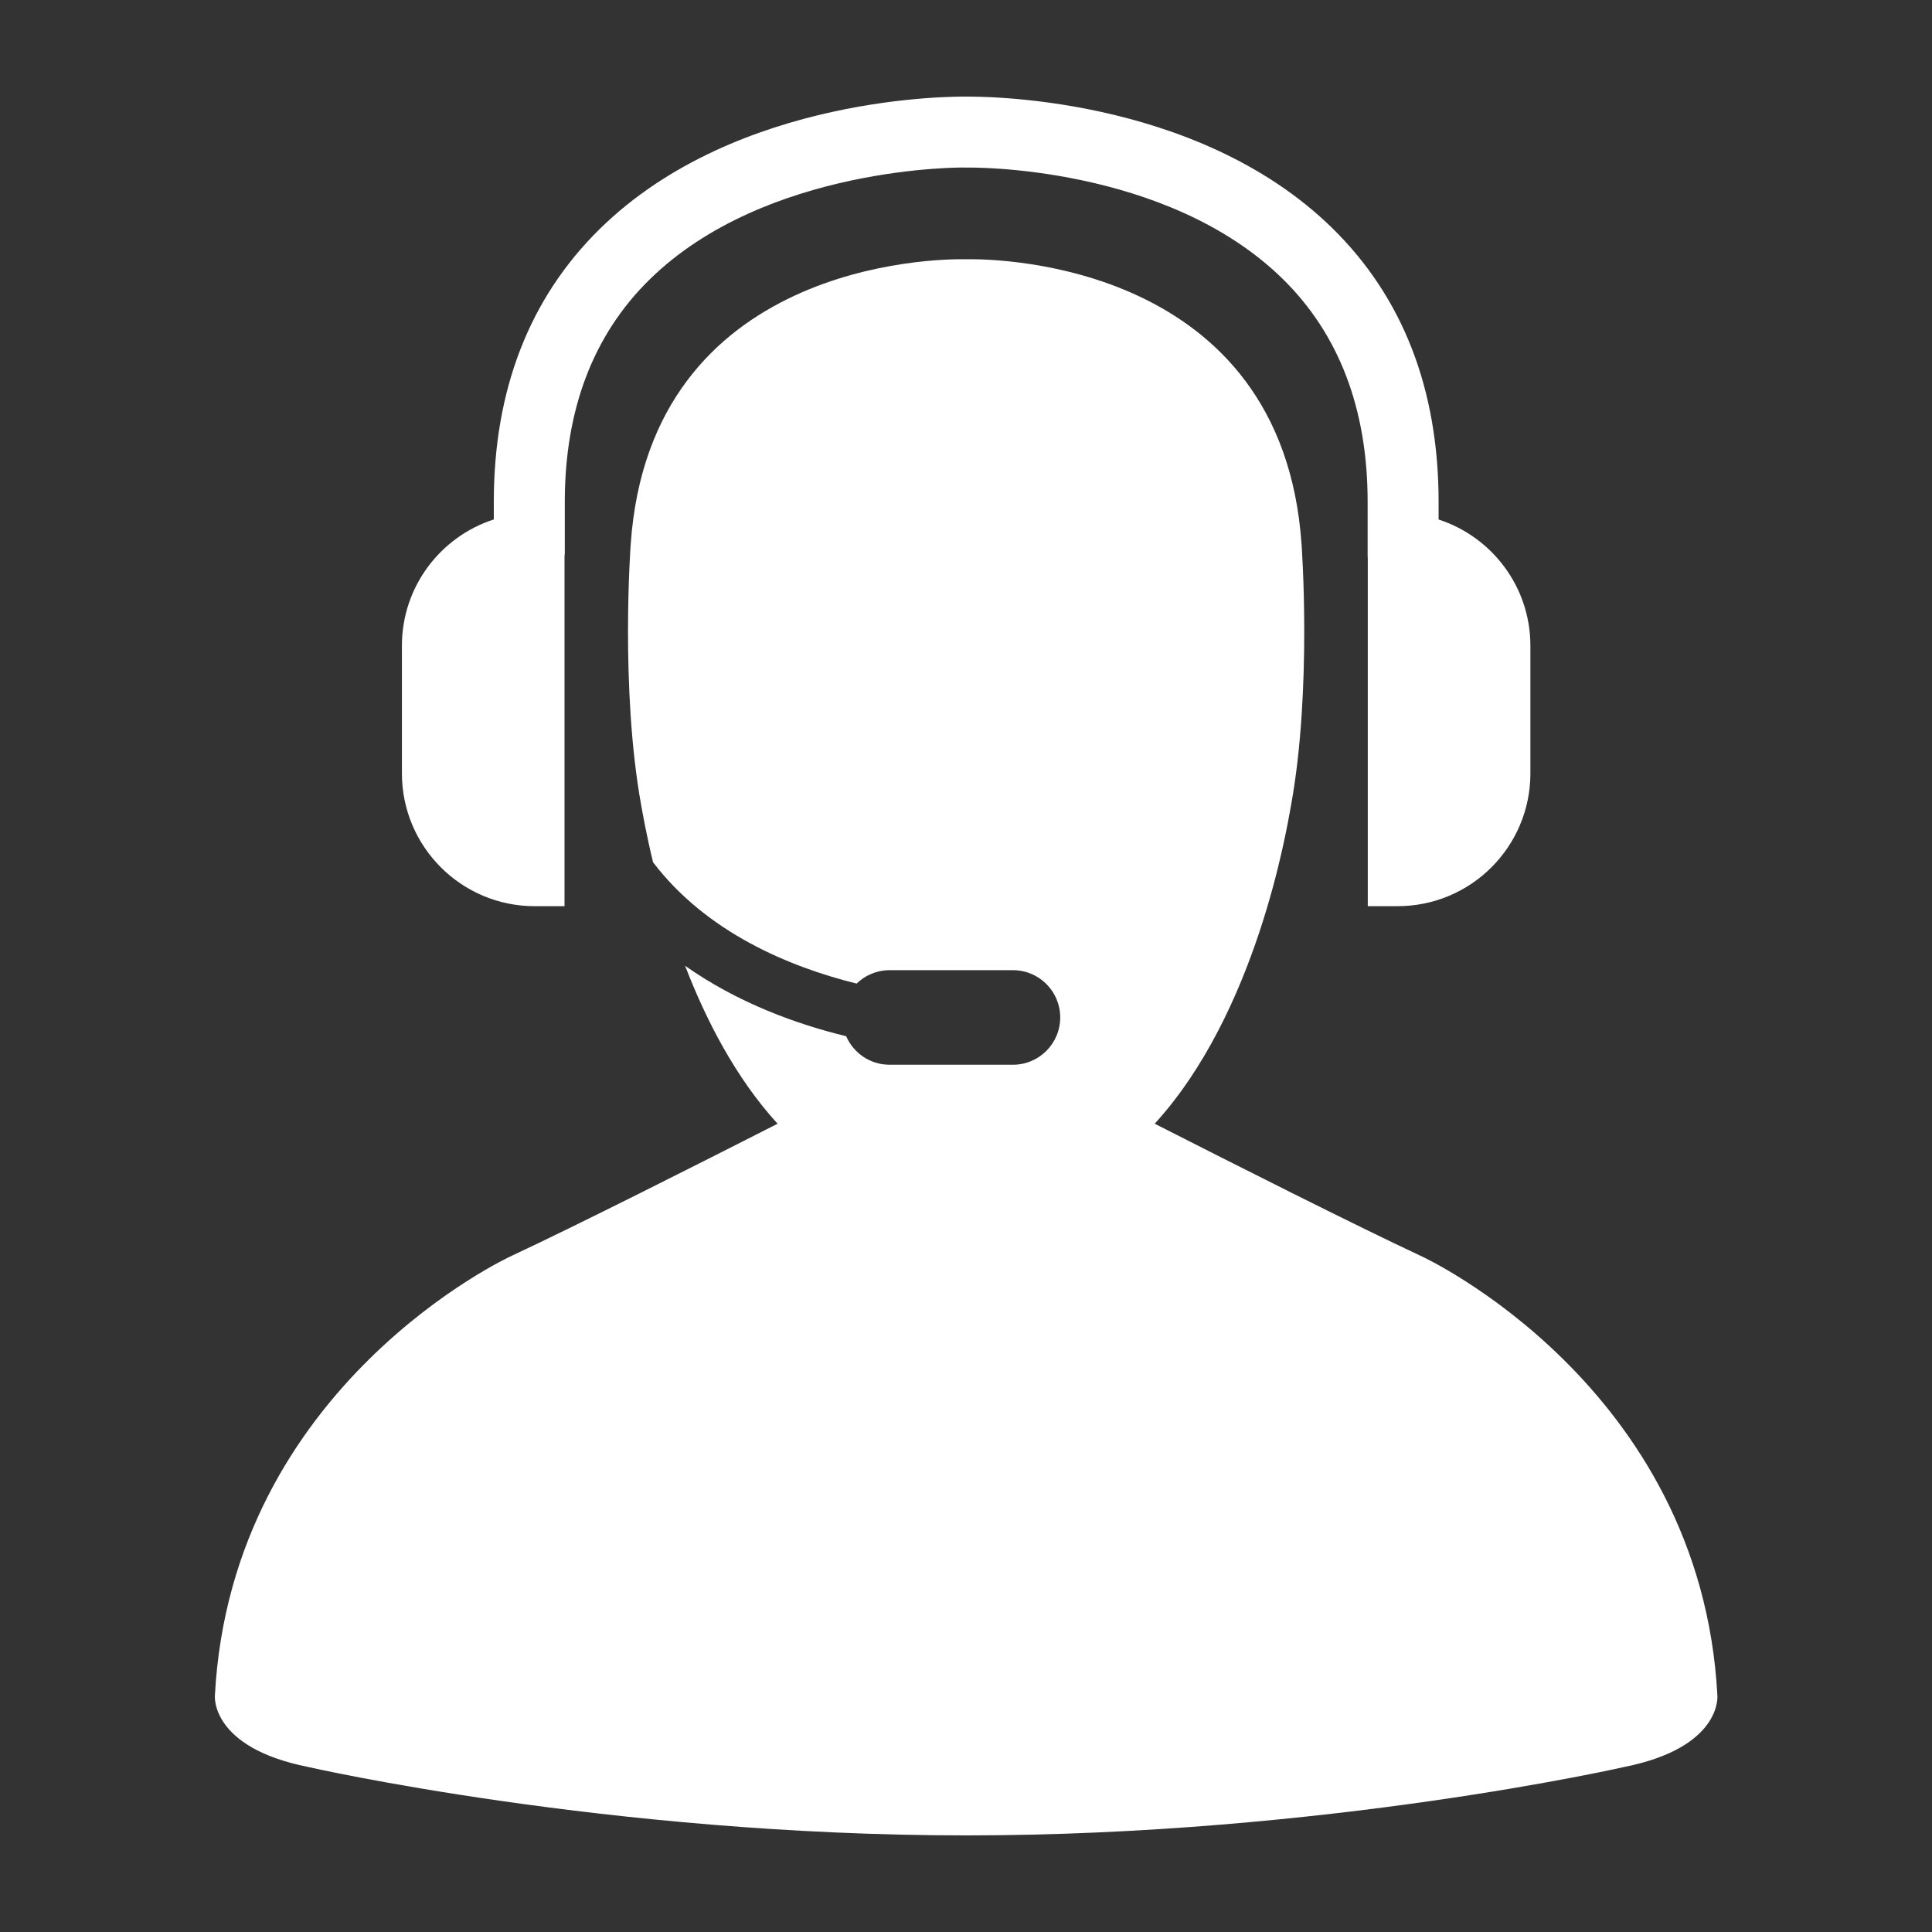
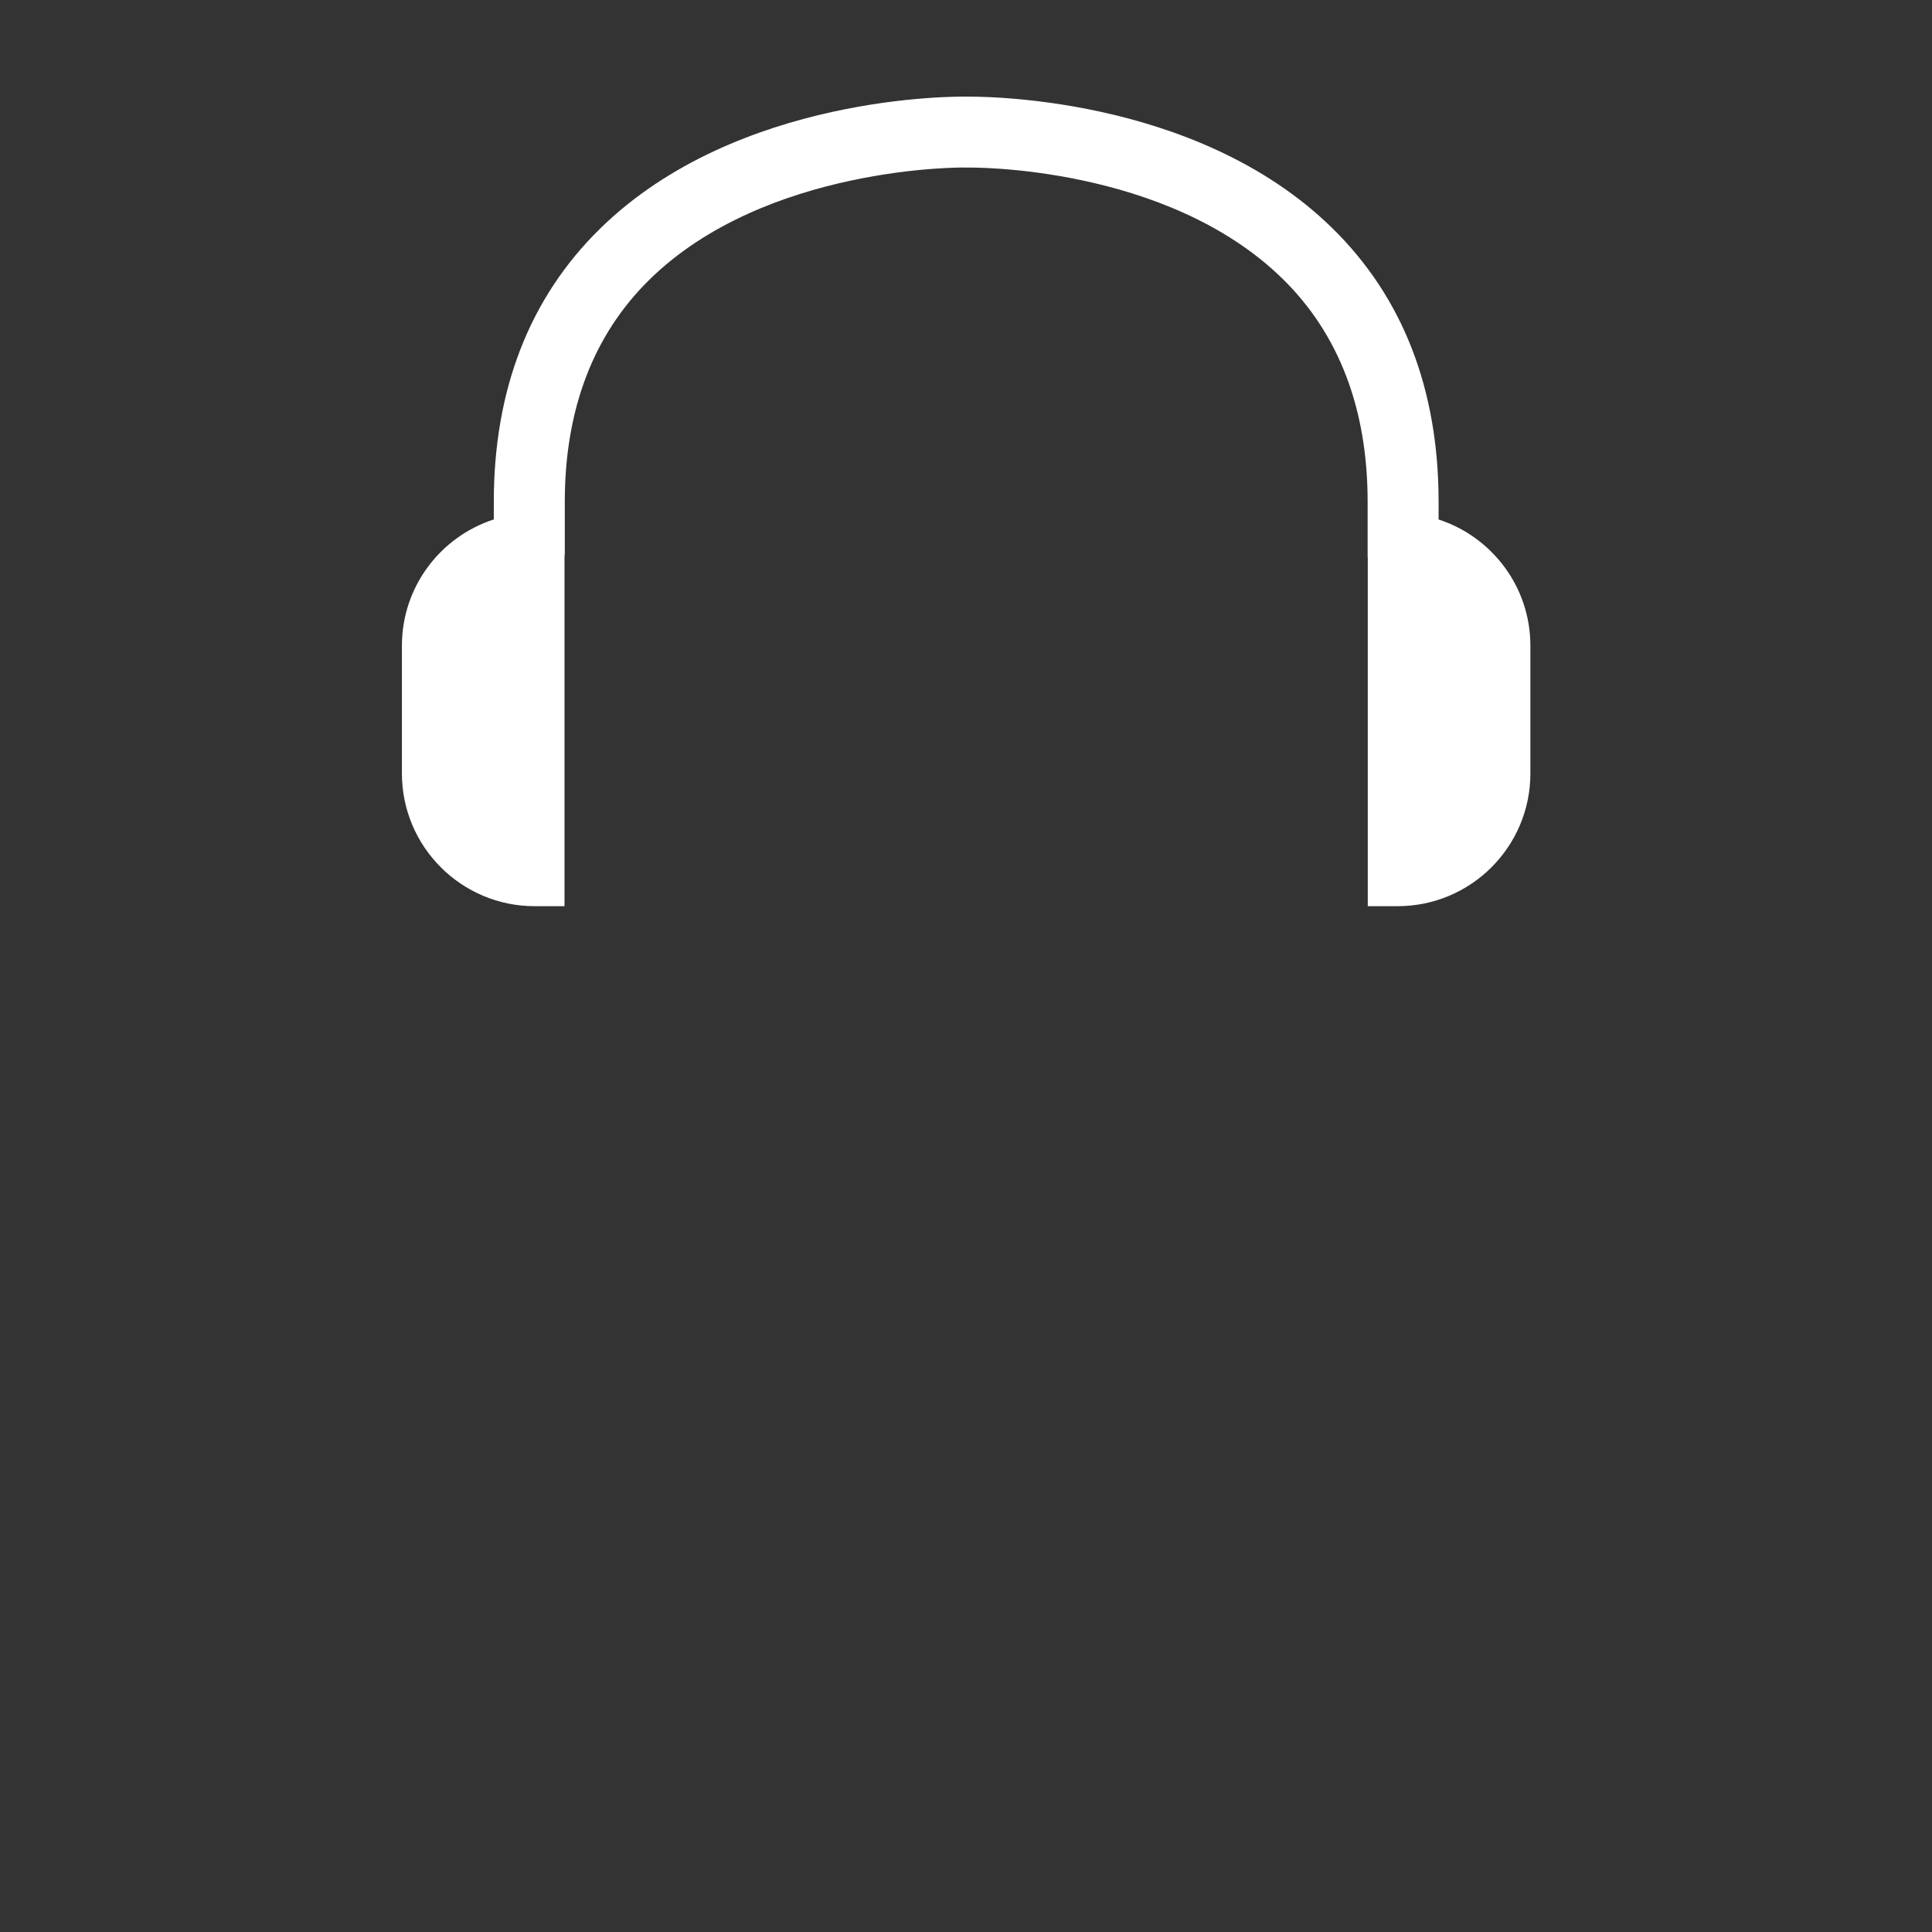
<svg xmlns="http://www.w3.org/2000/svg" width="1080" zoomAndPan="magnify" viewBox="0 0 810 810" height="1080" preserveAspectRatio="xMidYMid meet" version="1.0">
  <rect x="0" y="0" width="810" height="810" fill="#333333" stroke="none" />
  <defs>
    <clipPath id="1b1fbe8941">
-       <path d="M 90 108 L 721 108 L 721 769.5 L 90 769.5 Z M 90 108 " clip-rule="nonzero" />
-     </clipPath>
+       </clipPath>
    <clipPath id="26fc04dee5">
      <path d="M 168 40.504 L 642 40.504 L 642 380 L 168 380 Z M 168 40.504 " clip-rule="nonzero" />
    </clipPath>
  </defs>
  <g clip-path="url(#1b1fbe8941)">
    <path fill="#ffffff" d="M 720.027 710.926 C 713.172 580.633 596.07 526.734 596.07 526.734 C 568.094 513.652 517.371 488.051 484.113 471.117 C 526.723 424.5 539.305 348.5 541.266 337.688 C 550.156 288.754 545.684 228.184 545.684 228.184 C 537.555 110.41 418.641 108.559 406.188 108.684 C 405.5 108.684 405.051 108.688 405.051 108.688 C 405.051 108.688 404.676 108.684 404.109 108.688 C 392.82 108.543 272.598 109.734 264.426 228.184 C 264.426 228.184 259.949 288.742 268.84 337.688 C 269.418 340.84 270.93 349.617 273.785 361.492 C 296.184 390.895 330.762 405.32 359.141 412.375 C 362.711 408.906 367.574 406.75 372.957 406.75 L 424.688 406.75 C 435.633 406.75 444.5 415.621 444.5 426.566 C 444.5 437.52 435.633 446.395 424.688 446.395 L 372.957 446.395 C 364.793 446.395 357.812 441.469 354.758 434.441 C 333.594 429.293 309.094 420.324 287.23 404.906 C 295.957 427.555 308.387 451.844 326.008 471.125 C 292.75 488.055 242.051 513.652 214.051 526.734 C 214.051 526.734 96.969 580.633 90.094 710.926 C 90.094 710.926 88.059 732.59 129.117 740.797 C 129.117 740.797 254.906 769.5 405.07 769.5 C 555.246 769.5 681.031 740.797 681.031 740.797 C 722.082 732.59 720.027 710.926 720.027 710.926 Z M 720.027 710.926 " fill-opacity="1" fill-rule="nonzero" />
  </g>
  <g clip-path="url(#26fc04dee5)">
    <path fill="#ffffff" d="M 224.176 379.926 L 236.676 379.926 L 236.676 233.145 C 236.707 232.777 236.793 232.422 236.793 232.051 L 236.793 210.379 C 236.793 171.742 248.715 140.422 272.242 117.289 C 320.898 69.418 404.004 70.066 405.414 70.266 C 406.395 70.191 488.812 69.004 537.688 116.844 C 561.371 140.02 573.387 171.488 573.387 210.379 L 573.387 233.297 C 573.387 233.523 573.445 233.727 573.445 233.949 L 573.445 379.918 L 585.945 379.918 C 616.695 379.918 641.625 354.996 641.625 324.246 L 641.625 270.734 C 641.625 246 625.473 225.055 603.137 217.809 L 603.137 210.387 C 603.137 163.191 588.113 124.57 558.508 95.582 C 500.789 39.09 408.582 40.555 405.359 40.508 C 401.488 40.473 309.199 39.34 251.504 95.938 C 222.004 124.891 207.031 163.395 207.031 210.379 L 207.031 217.773 C 184.672 225.02 168.504 245.977 168.504 270.73 L 168.504 324.238 C 168.504 354.996 193.438 379.926 224.176 379.926 Z M 224.176 379.926 " fill-opacity="1" fill-rule="nonzero" />
  </g>
</svg>